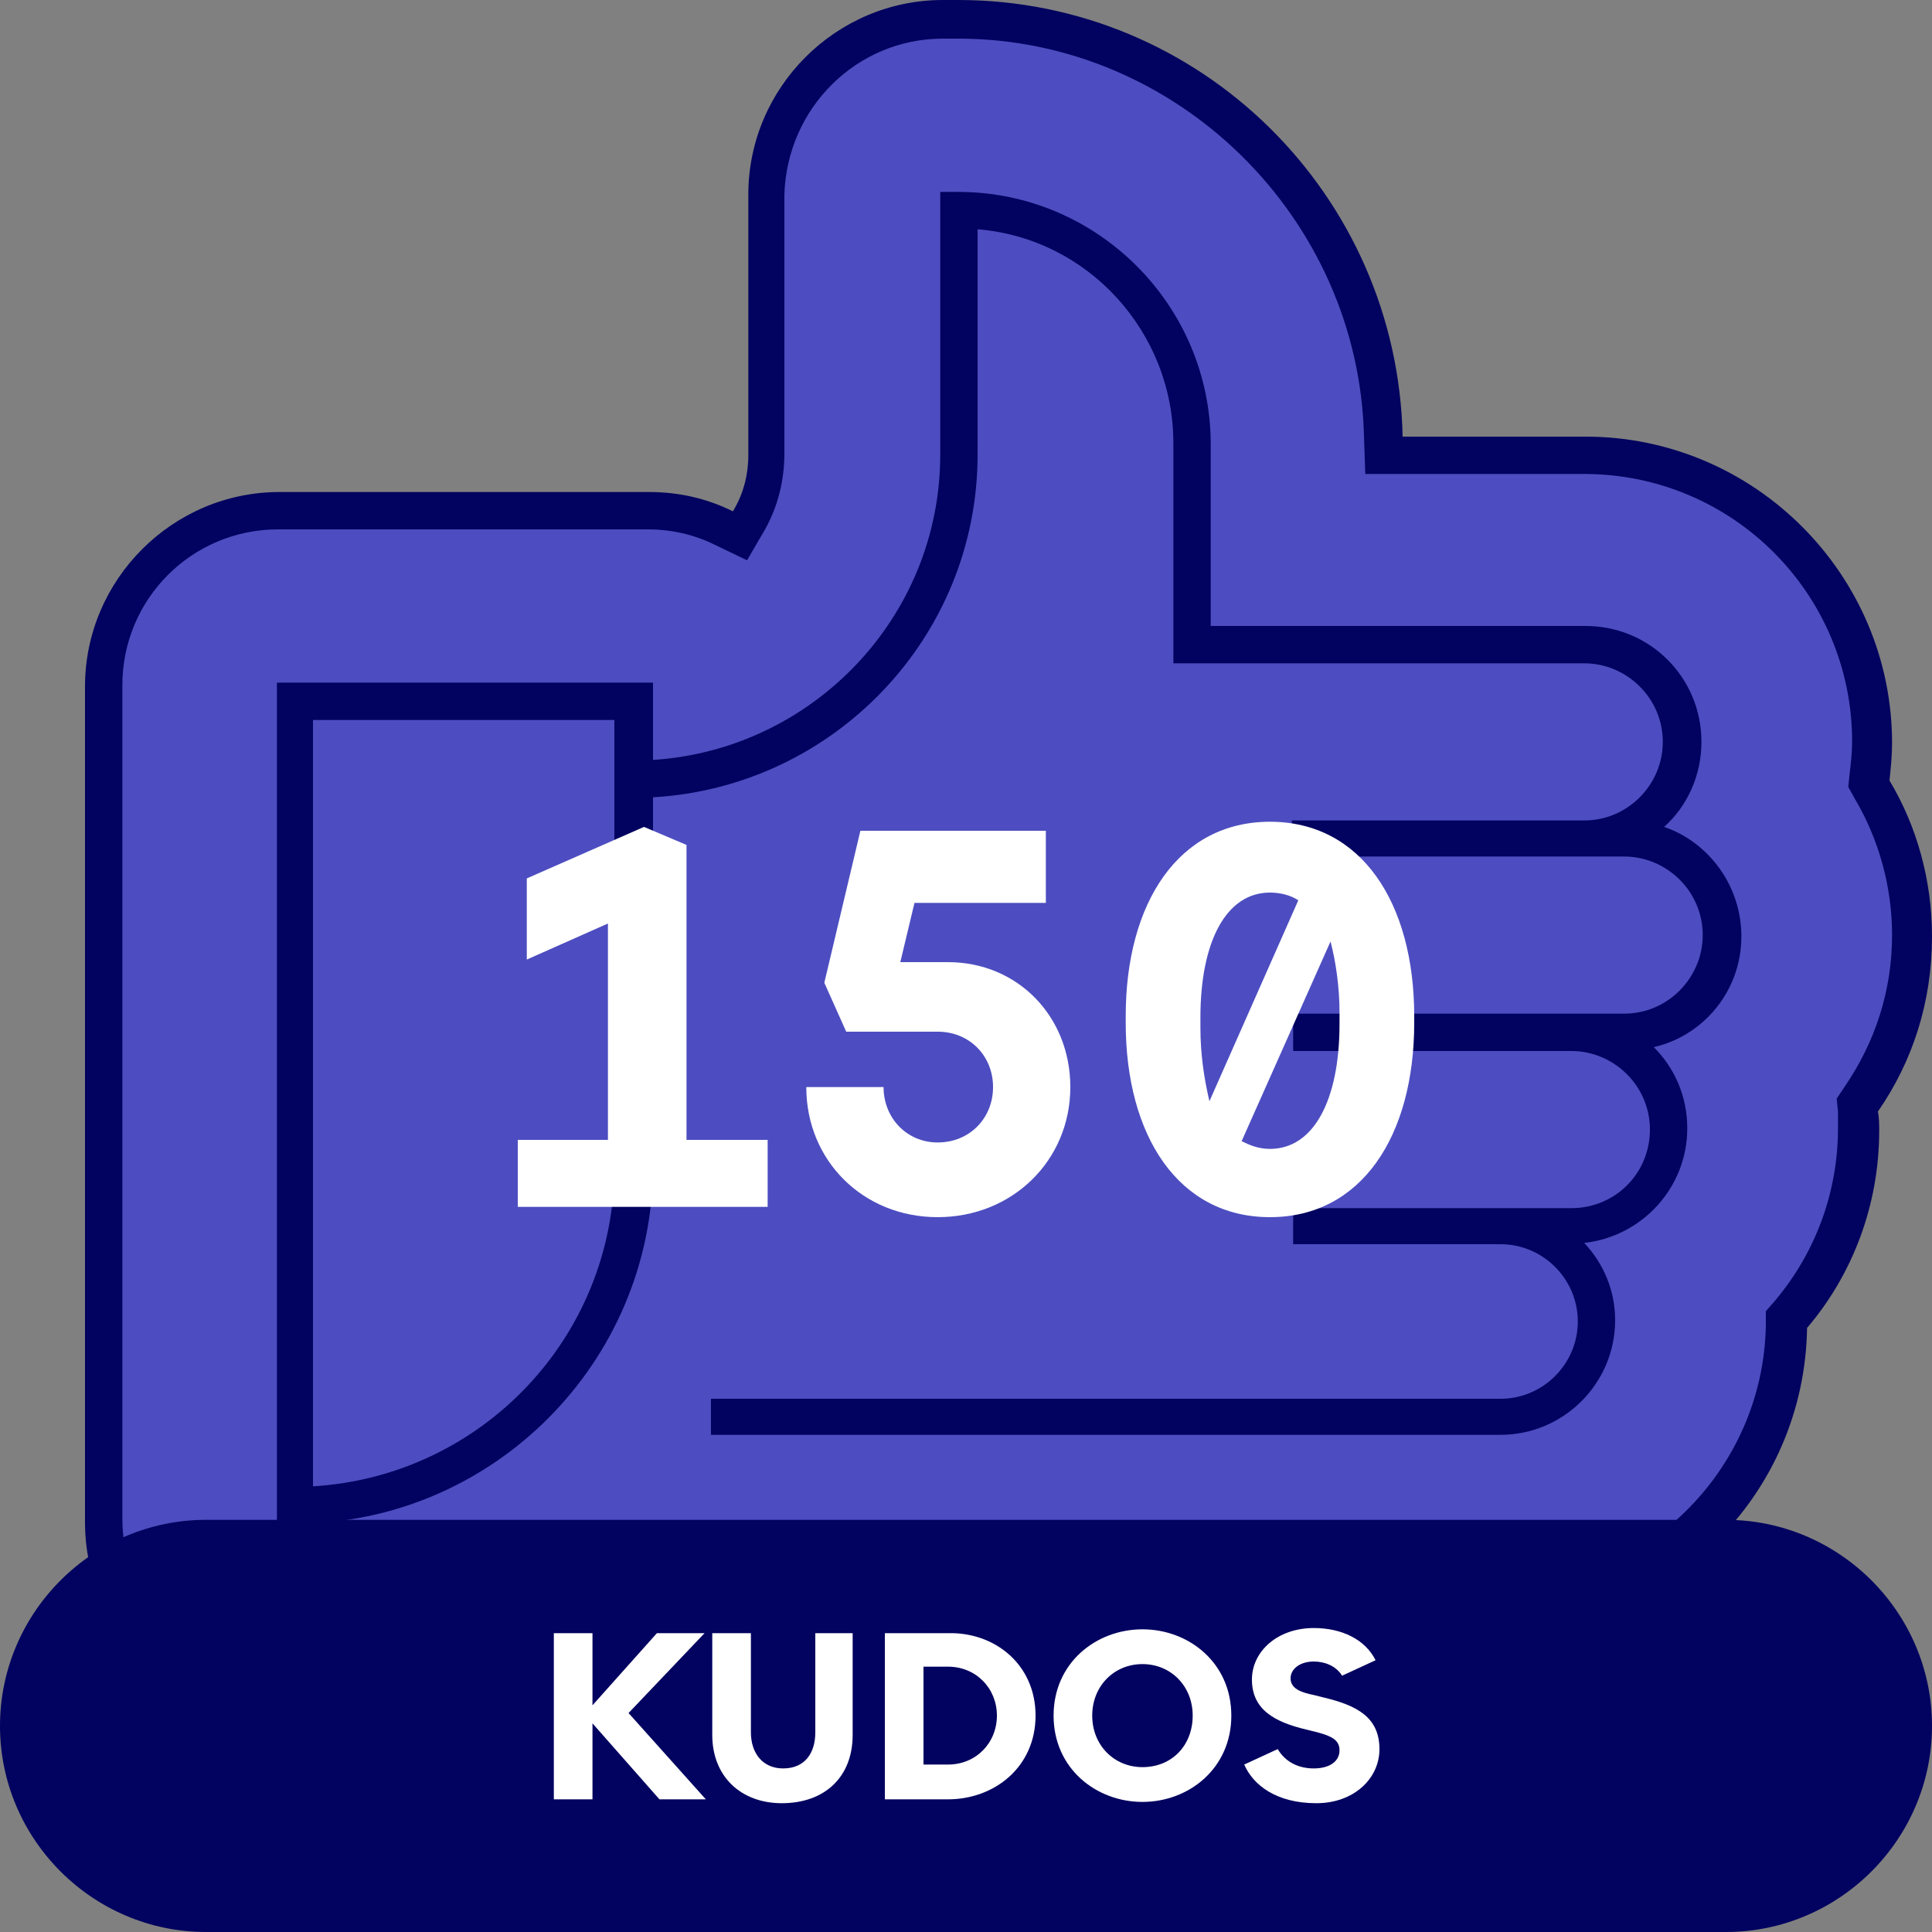
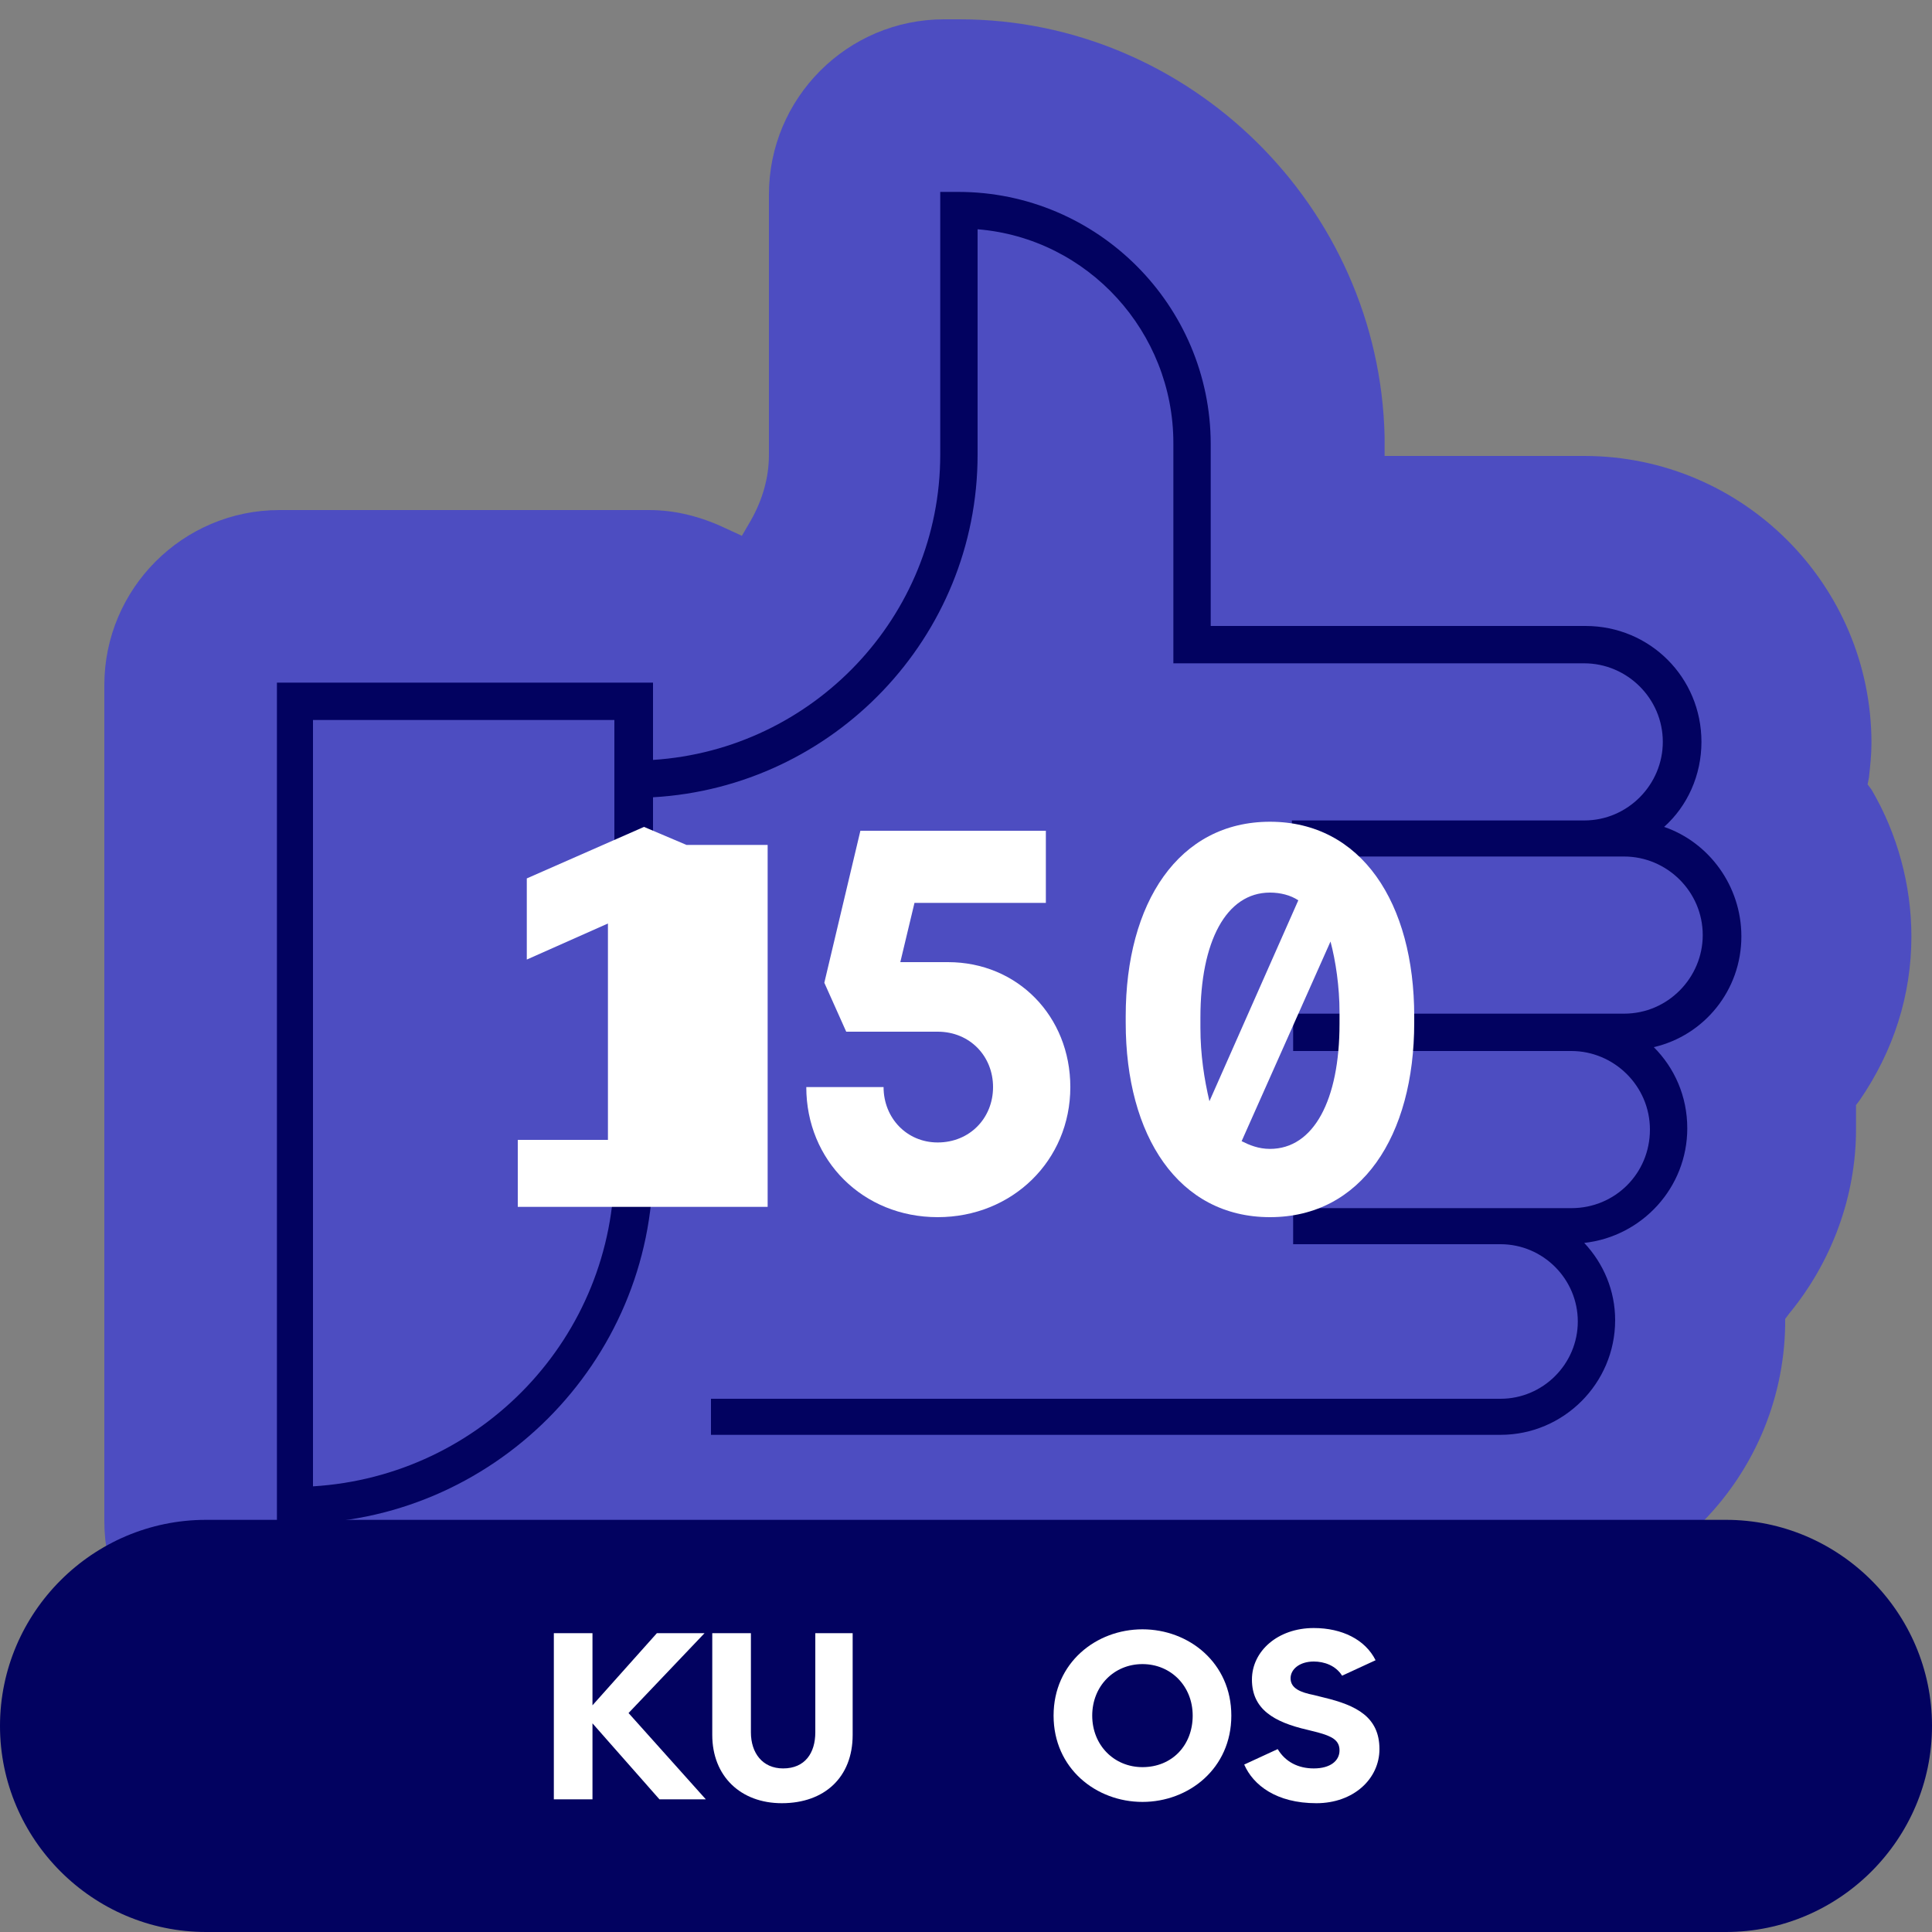
<svg xmlns="http://www.w3.org/2000/svg" version="1.1" id="Layer_1" x="0px" y="0px" viewBox="0 0 150 150" style="enable-background:new 0 0 150 150;" xml:space="preserve">
  <rect x="0" y="0" width="150" height="150" fill="#808080" stroke="none" />
  <style type="text/css">
	.st0{fill:#4D4DC1;}
	.st1{fill:#020260;}
	.st2{fill:#FFFFFF;}
</style>
  <g id="Layer_1_00000043416501581083080760000006109478895726855300_">
    <g>
      <g>
        <g>
          <path class="st0" d="M21.7,131.7c-7.5,0-13.6-6.1-13.6-13.6V53.2c0-7.5,6.1-13.6,13.6-13.6h28.7c2,0,4,0.5,5.9,1.4l1.3,0.6      l0.7-1.2c0.9-1.6,1.4-3.3,1.4-5.1V15.1c0-7.5,6.1-13.6,13.6-13.6h1.2c17.8,0,32.6,14.5,33,32.4v1.5H123      c12.3,0,22.3,10,22.3,22.3c0,0.9-0.1,1.8-0.2,2.7l-0.1,0.5l0.3,0.4c2,3.4,3.1,7.4,3.1,11.4c0,4.6-1.4,8.9-4,12.7l-0.3,0.4v0.5      c0,0.5,0,0.9,0,1.4c0,5.2-1.9,10.3-5.2,14.3l-0.3,0.4v0.5c-0.2,12.1-10.1,21.9-22.2,21.9h-61c-2.2,0-4.3-0.5-6.3-1.5l-0.8-0.4      l-0.8,0.6c-7.2,5.4-15.7,8.2-24.7,8.2L21.7,131.7L21.7,131.7z" />
-           <path class="st1" d="M74.4,3c17,0,31.1,13.9,31.5,30.9l0.1,2.9h2.9H123c11.5,0,20.8,9.3,20.8,20.8c0,0.8-0.1,1.7-0.2,2.5l-0.1,1      L144,62c1.9,3.2,2.9,6.9,2.9,10.6c0,4.3-1.3,8.3-3.7,11.8l-0.6,0.9l0.1,1c0,0.5,0,0.9,0,1.3c0,4.9-1.7,9.6-4.9,13.4l-0.7,0.8      v1.1c-0.2,11.3-9.5,20.4-20.7,20.4h-61c-2,0-3.8-0.5-5.6-1.4l-1.7-0.9l-1.5,1.1c-6.9,5.2-15.1,7.9-23.8,7.9h-1.2      c-6.7,0-12.1-5.4-12.1-12.1V53.2c0-6.7,5.4-12.1,12.1-12.1h28.7c1.8,0,3.6,0.4,5.2,1.2l2.5,1.2l1.4-2.4c1-1.8,1.5-3.8,1.5-5.9      V15.1C61.1,8.4,66.5,3,73.2,3H74.4 M74.4,0h-1.2c-8.3,0-15.1,6.8-15.1,15.1v20.2c0,1.6-0.4,3.1-1.2,4.4c-2-1-4.2-1.5-6.5-1.5      H21.7c-8.3,0-15.1,6.8-15.1,15.1v64.9c0,8.3,6.8,15.1,15.1,15.1h1.2c9.6,0,18.4-3.2,25.6-8.5c2.1,1.1,4.5,1.7,7,1.7h61.1      c13,0,23.5-10.4,23.7-23.4c3.5-4.1,5.6-9.5,5.6-15.3c0-0.5,0-1-0.1-1.5c2.7-3.9,4.2-8.5,4.2-13.6c0-4.4-1.2-8.6-3.3-12.1      c0.1-1,0.2-1.9,0.2-2.9c0-13.1-10.7-23.8-23.8-23.8h-14.2C108.5,15.1,93.2,0,74.4,0L74.4,0z" />
        </g>
        <path class="st1" d="M135.2,72.7c0-3.9-2.5-7.3-6-8.5c1.8-1.6,2.9-4,2.9-6.6c0-5-4-9-9-9H94V34.5c0-10.8-8.8-19.6-19.6-19.6h-1.2     H73v0.2v20.2c0,12.6-9.9,22.9-22.3,23.7v-5.7V53h-0.2H21.7h-0.2v0.2v64.9v0.2h0.2h1.2c15.3,0,27.8-12.5,27.8-27.8V61.9     c14-0.8,25.2-12.4,25.2-26.6V17.8c8.6,0.7,15.2,8,15.2,16.6v16.9v0.2h0.2H123c3.3,0,6.1,2.7,6.1,6.1c0,3.3-2.7,6.1-6.1,6.1h-19.1     h-3.4h-0.2l0,0l0,0v0.2v1.2v1.2v0.2l0,0l0,0h0.2h3.5h22.1c3.3,0,6.1,2.7,6.1,6.1c0,3.3-2.7,6.1-6.1,6.1H122h-21.4h-0.2V79v2.4     v0.2h0.2H122c3.3,0,6.1,2.7,6.1,6.1s-2.7,6.1-6.1,6.1h-5.5h-15.9h-0.2V94v2.4v0.2h0.2h15.9c3.3,0,6,2.7,6,6s-2.7,6-6,6H55.4h-0.2     v0.2v2.4v0.2h0.2h61.1c4.9,0,8.9-4,8.9-8.9c0-2.3-0.9-4.4-2.4-6c4.5-0.5,8-4.3,8-8.9c0-2.5-1-4.7-2.6-6.3     C132.3,80.4,135.2,76.9,135.2,72.7z M47.7,55.9v34.7c0,13.2-10.3,24-23.4,24.8V55.9H47.7z" />
      </g>
      <g>
        <path class="st1" d="M134,150H16c-8.8,0-16-7.2-16-16l0,0c0-8.8,7.2-16,16-16h118c8.8,0,16,7.2,16,16l0,0     C150,142.8,142.8,150,134,150z" />
        <g>
          <path class="st2" d="M51.2,139.7l-5.2-5.9v5.9h-3v-12.9h3v5.6l5-5.6h3.7l-5.9,6.2l6,6.7H51.2z" />
          <path class="st2" d="M55.3,134.7v-7.9h3v7.7c0,1.6,0.9,2.8,2.5,2.8c1.7,0,2.5-1.2,2.5-2.8v-7.7h2.9v7.9c0,3.3-2.2,5.3-5.5,5.3      C57.5,140,55.3,137.9,55.3,134.7z" />
-           <path class="st2" d="M80.4,133.2c0,4-3.2,6.5-6.8,6.5h-4.9v-12.9h4.9C77.2,126.7,80.4,129.2,80.4,133.2z M77.4,133.2      c0-2.1-1.6-3.8-3.8-3.8h-1.9v7.6h1.9C75.8,137,77.4,135.3,77.4,133.2z" />
          <path class="st2" d="M81.8,133.2c0-4.1,3.3-6.7,6.9-6.7s6.9,2.6,6.9,6.7s-3.3,6.7-6.9,6.7C85.1,139.9,81.8,137.3,81.8,133.2z       M92.6,133.2c0-2.3-1.7-4-3.9-4c-2.2,0-3.9,1.7-3.9,4s1.7,4,3.9,4C91,137.2,92.6,135.5,92.6,133.2z" />
          <path class="st2" d="M96.6,137l2.6-1.2c0.6,1,1.6,1.5,2.8,1.5c1.3,0,2-0.6,2-1.4c0-0.8-0.6-1.1-1.7-1.4l-0.8-0.2      c-2.6-0.6-4.3-1.6-4.3-3.9c0-2.2,2-4,4.8-4c2.2,0,4,0.9,4.8,2.5l-2.6,1.2c-0.5-0.8-1.4-1.1-2.2-1.1c-1.1,0-1.8,0.6-1.8,1.3      c0,0.8,0.8,1.1,1.8,1.3l0.8,0.2c2.5,0.6,4.3,1.5,4.3,4c0,2.3-2,4.2-4.9,4.2C99.1,140,97.3,138.6,96.6,137z" />
        </g>
      </g>
    </g>
  </g>
  <g id="_x31_50">
    <g>
      <g>
-         <path class="st2" d="M59.6,88.5v5.2H40.2v-5.2h7V71.7l-6.3,2.8v-6.3l9.1-4l3.3,1.4v22.9H59.6z" />
+         <path class="st2" d="M59.6,88.5v5.2H40.2v-5.2h7V71.7l-6.3,2.8v-6.3l9.1-4l3.3,1.4H59.6z" />
        <path class="st2" d="M83.1,84.4c0,5.7-4.5,10.1-10.3,10.1s-10.2-4.4-10.2-10.1h6c0,2.4,1.8,4.3,4.2,4.3c2.5,0,4.3-1.9,4.3-4.3     s-1.8-4.3-4.3-4.3h-7.1L64,76.3l2.8-11.8h14.4v5.6H71l-1.1,4.6h3.7C79,74.7,83.1,78.9,83.1,84.4z" />
        <path class="st2" d="M109.8,78.9v0.5c0,8.8-4.1,15.1-11.2,15.1s-11.2-6.3-11.2-15.1v-0.5c0-8.8,4.1-15.1,11.2-15.1     S109.8,70.1,109.8,78.9z M93.2,79.8c0,2.1,0.3,4,0.7,5.7l6.9-15.6c-0.6-0.4-1.4-0.6-2.2-0.6c-3.4,0-5.4,3.8-5.4,9.7V79.8z      M104,78.6c0-2-0.3-4-0.7-5.5l-6.9,15.5c0.6,0.3,1.3,0.6,2.2,0.6c3.4,0,5.4-3.8,5.4-9.7V78.6z" />
      </g>
    </g>
  </g>
</svg>